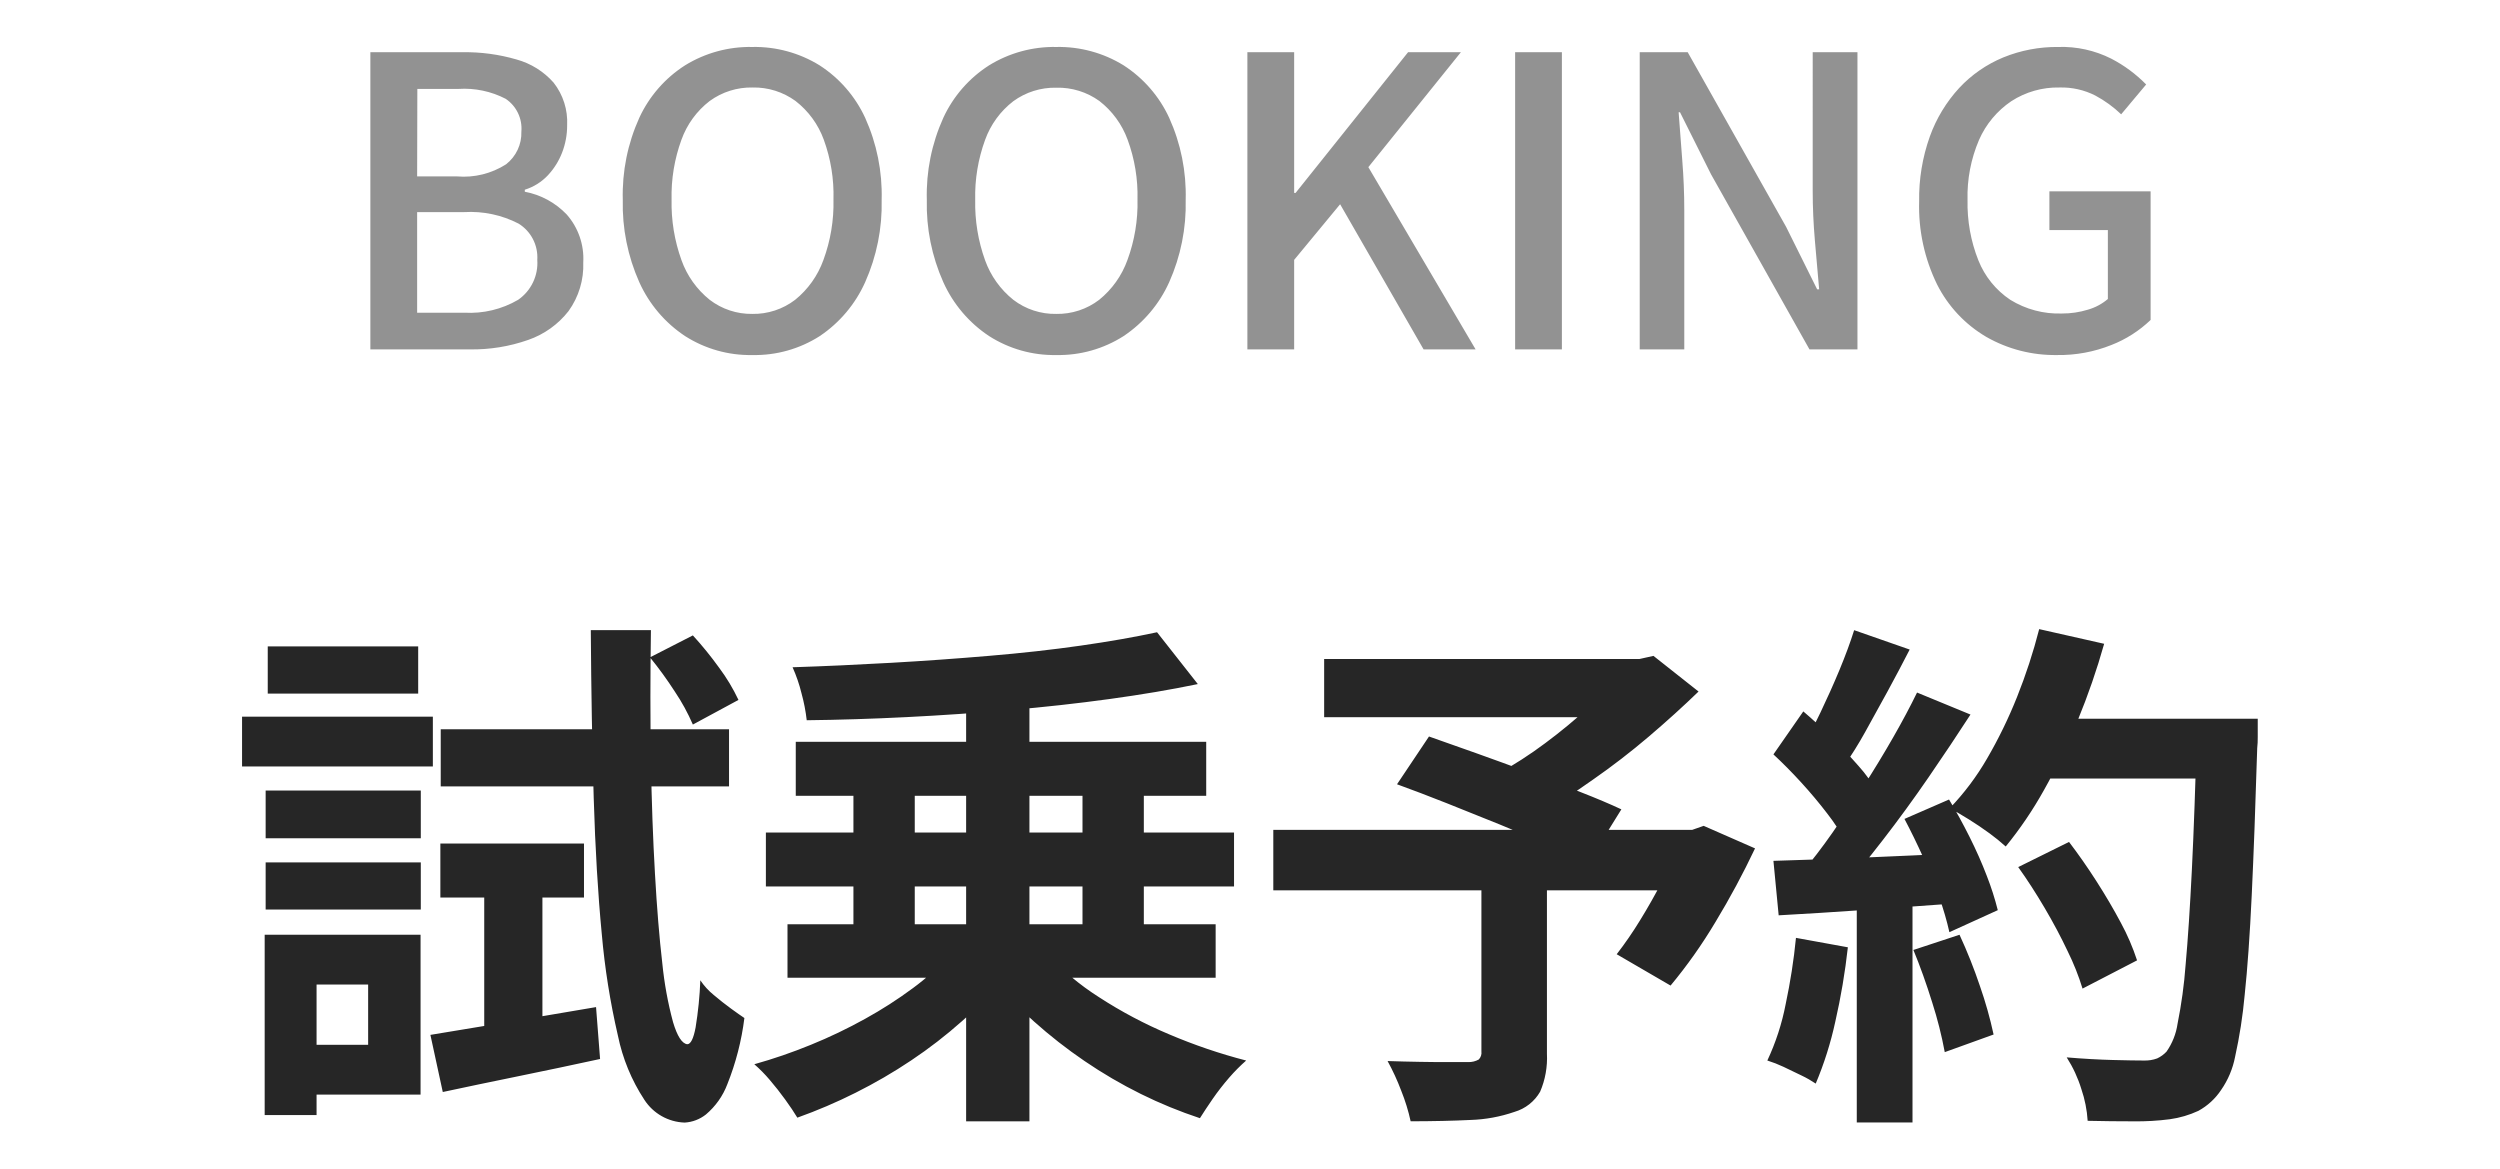
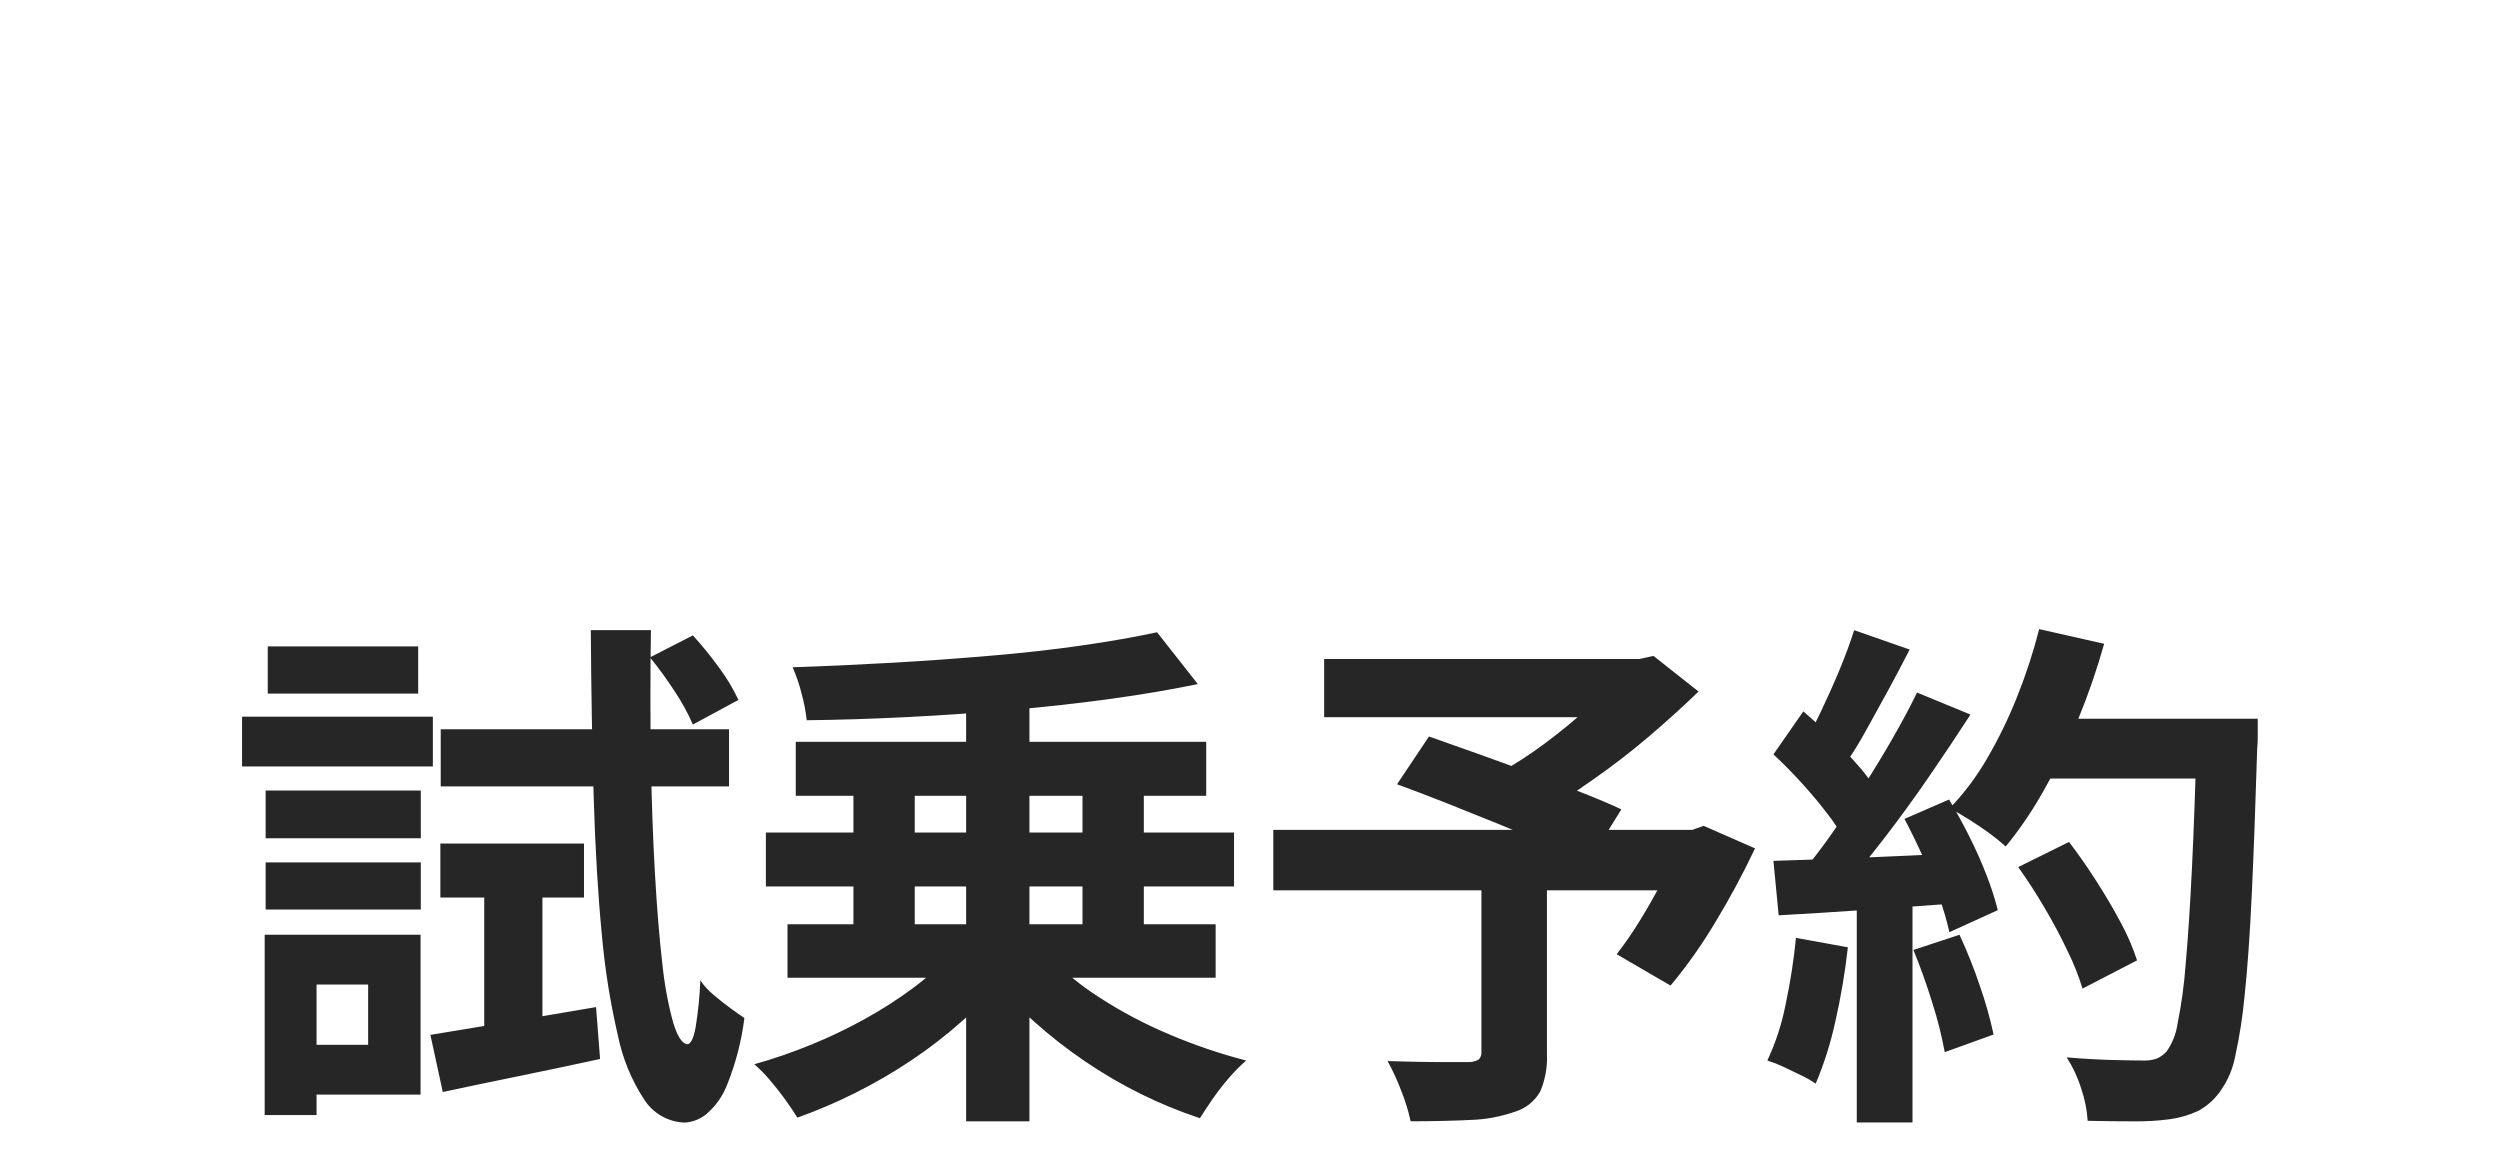
<svg xmlns="http://www.w3.org/2000/svg" viewBox="0 0 62 29">
  <g>
    <path d="M10.674,25.665l1.885-.312c.728-.121,1.469-.247,2.223-.377l.1,1.287c-.676.147-1.354.29-2.035.429-.681.139-1.303.269-1.866.39l-.307-1.417ZM10.921,20.92h3.562v1.339h-3.562v-1.339ZM10.93,18.085h7.15v1.417h-7.15v-1.417ZM16.117,16.304l1.066-.546c.232.253.449.521.65.8.187.25.348.518.481.8l-1.131.611c-.124-.286-.274-.561-.448-.819-.189-.293-.394-.576-.614-.846h-.004ZM12.009,21.439h1.443v4.368l-1.443.273v-4.641ZM14.648,15.628h1.495c-.017,1.133-.017,2.21,0,3.23.017,1.02.051,1.956.1,2.808.048.853.109,1.594.182,2.223.049.494.138.983.267,1.462.104.347.221.529.351.546.087,0,.156-.139.208-.416.063-.387.103-.778.117-1.17.092.137.204.26.332.364.143.121.286.234.429.338.143.104.254.182.332.234-.07.562-.212,1.113-.422,1.639-.11.293-.294.552-.533.754-.151.119-.334.189-.526.2-.406-.013-.78-.225-1-.566-.318-.484-.54-1.024-.656-1.592-.192-.83-.326-1.673-.4-2.522-.095-.988-.162-2.115-.2-3.38-.038-1.265-.062-2.649-.072-4.152h-.004ZM6.588,19.606h3.848v1.183h-3.848v-1.183ZM6.64,16.031h3.731v1.17h-3.731v-1.17ZM6.588,21.387h3.848v1.17h-3.848v-1.17ZM6.003,17.773h4.732v1.235h-4.732v-1.235ZM7.264,23.181h3.166v3.965h-3.159v-1.235h1.859v-1.495h-1.859l-.007-1.235ZM6.564,23.181h1.287v4.472h-1.287v-4.472ZM23.96,16.824h1.57v10.985h-1.57v-10.985ZM21.165,18.839h1.521v4.745h-1.521v-4.745ZM26.846,18.839h1.521v4.745h-1.521v-4.745ZM18.994,20.646h11.61v1.339h-11.61v-1.339ZM19.735,18.397h10.179v1.339h-10.179v-1.339ZM19.53,22.921h10.618v1.326h-10.618v-1.326ZM23.56,23.675l1.326.572c-.311.389-.656.75-1.03,1.079-.395.351-.814.675-1.254.969-.444.298-.907.567-1.385.806-.468.235-.95.441-1.443.617-.078-.13-.178-.279-.3-.448-.122-.169-.25-.331-.383-.487-.118-.139-.246-.27-.384-.39.476-.133.943-.294,1.4-.481.463-.188.914-.404,1.351-.647.411-.227.806-.48,1.183-.76.333-.244.64-.522.916-.83h.003ZM25.952,23.636c.383.42.82.787,1.3,1.092.552.359,1.135.668,1.742.923.62.264,1.259.482,1.911.65-.149.131-.289.272-.419.422-.146.168-.283.344-.41.527-.125.182-.231.342-.318.481-.501-.166-.99-.366-1.463-.6-.485-.24-.953-.514-1.4-.819-.439-.299-.858-.627-1.254-.981-.378-.341-.727-.712-1.044-1.11l1.355-.585ZM28.695,15.68l1.011,1.285c-.667.139-1.397.262-2.191.371-.794.109-1.615.2-2.464.273-.849.073-1.703.132-2.561.175-.858.043-1.686.069-2.483.078-.026-.226-.069-.45-.13-.67-.054-.221-.128-.436-.221-.644.8-.026,1.613-.063,2.438-.11.825-.047,1.637-.105,2.436-.173.8-.067,1.556-.151,2.269-.253.713-.102,1.344-.213,1.894-.332h.002ZM36.739,21.765h1.625v4.367c.016.323-.041.646-.169.943-.14.243-.368.422-.637.5-.352.121-.72.189-1.092.2-.425.021-.919.032-1.482.033-.056-.259-.135-.513-.234-.759-.095-.253-.208-.498-.338-.735.26.009.529.015.806.02.277.005.524.007.741.006h.455c.091.002.181-.02.26-.065.051-.053.075-.127.065-.2v-4.31ZM32.839,16.344h7.982v1.443h-7.982v-1.443ZM40.239,16.344h.416l.351-.078,1.118.884c-.375.363-.785.735-1.231,1.115-.446.38-.908.736-1.385,1.068-.456.326-.929.626-1.417.9-.085-.123-.178-.241-.28-.351-.117-.13-.234-.258-.351-.384-.099-.109-.206-.211-.319-.305.409-.226.803-.48,1.177-.76.387-.287.758-.594,1.112-.92.287-.259.556-.537.806-.832l.003-.337ZM31.578,20.581h10.621v1.5h-10.621v-1.5ZM34.646,19.45l.793-1.185c.347.121.739.26,1.176.416.437.156.877.316,1.32.481.442.165.862.325,1.261.481.399.156.737.299,1.014.429l-.832,1.341c-.26-.13-.581-.279-.962-.448s-.791-.342-1.228-.52c-.439-.178-.876-.354-1.313-.527-.437-.173-.846-.329-1.229-.468ZM41.679,20.581h.286l.286-.1,1.274.559c-.296.625-.623,1.234-.981,1.825-.33.554-.702,1.081-1.114,1.577l-1.336-.777c.208-.269.401-.549.578-.839.195-.316.381-.645.559-.988.169-.323.318-.655.448-.995v-.262ZM50.051,21.504l1.261-.624c.225.295.451.617.676.968s.429.697.611,1.04c.161.297.295.608.4.929l-1.352.7c-.098-.319-.222-.63-.37-.929-.165-.349-.354-.705-.569-1.07-.215-.365-.433-.703-.656-1.014h-.001ZM50.493,17.825h4.667v1.482h-4.666v-1.482ZM54.484,17.825h1.508v.455c.001.091-.003.182-.013.273-.043,1.43-.089,2.646-.136,3.647-.047,1.001-.106,1.827-.175,2.476-.047.516-.126,1.028-.238,1.534-.057.294-.174.573-.345.819-.143.217-.337.395-.565.52-.224.104-.463.174-.708.208-.298.039-.599.056-.9.052-.369,0-.748-.004-1.138-.013-.017-.268-.069-.532-.156-.786-.085-.278-.208-.542-.364-.787.416.035.797.056,1.144.065s.602.013.767.013c.113.004.226-.013.332-.052.088-.041.167-.098.233-.169.143-.205.237-.441.273-.689.097-.483.164-.972.2-1.463.057-.628.109-1.419.156-2.373.047-.954.088-2.094.123-3.419l.002-.311ZM50.571,15.602l1.612.364c-.181.643-.399,1.274-.653,1.892-.244.595-.524,1.174-.839,1.735-.275.494-.592.962-.949,1.4-.128-.115-.261-.224-.4-.325-.165-.121-.338-.238-.52-.351-.182-.113-.338-.204-.468-.273.356-.371.666-.783.923-1.228.287-.492.536-1.005.747-1.534.219-.548.402-1.109.548-1.68h-.001ZM45.982,15.628l1.378.481c-.173.338-.355.682-.546,1.033-.191.351-.377.689-.559,1.014-.162.293-.34.578-.533.852l-1.052-.429c.156-.267.316-.572.481-.917s.321-.694.468-1.047c.147-.355.269-.684.364-.987h-.001ZM47.542,17.175l1.326.546c-.321.496-.667,1.014-1.038,1.554s-.749,1.058-1.132,1.553c-.379.491-.735.925-1.068,1.3l-.949-.481c.251-.295.507-.628.767-1,.26-.372.518-.758.773-1.157.256-.4.499-.8.728-1.2.229-.4.427-.772.594-1.115h-.001ZM43.981,18.709l.741-1.066c.225.191.459.405.7.644s.465.475.67.709c.179.198.334.416.462.65l-.793,1.209c-.13-.24-.28-.468-.448-.683-.195-.255-.409-.511-.643-.767-.234-.256-.464-.488-.689-.696ZM47.231,20.309l1.105-.481c.173.286.342.594.507.923.165.329.308.652.429.969.109.278.2.562.273.852l-1.2.546c-.065-.288-.148-.573-.247-.851-.113-.325-.246-.659-.4-1s-.31-.661-.468-.959h0ZM43.981,21.349c.6-.017,1.322-.043,2.165-.078.843-.035,1.703-.074,2.58-.117l-.013,1.235c-.815.061-1.625.119-2.431.175s-1.53.101-2.171.136l-.13-1.351ZM47.452,23.559l1.144-.377c.192.415.361.84.507,1.274.137.393.25.793.338,1.2l-1.211.437c-.077-.415-.181-.826-.31-1.228-.147-.473-.303-.908-.468-1.307h0ZM44.54,23.259l1.287.234c-.069.621-.173,1.237-.312,1.846-.114.525-.276,1.039-.485,1.534-.112-.075-.229-.142-.351-.2-.145-.072-.294-.144-.449-.216-.13-.061-.263-.113-.4-.156.209-.446.362-.916.455-1.4.115-.542.201-1.09.255-1.642ZM46.048,22.037h1.382v5.8h-1.382v-5.8Z" style="fill: #262626;" />
-     <path d="M9.185,8.665V1.295h2.29c.451-.007.901.054,1.335.18.356.098.676.298.92.575.235.3.354.674.335,1.055.001.233-.041.463-.125.68-.081.209-.201.401-.355.565-.156.165-.353.288-.57.355v.05c.397.074.761.272,1.04.565.287.326.434.752.41,1.185.017.433-.112.859-.365,1.21-.257.33-.605.578-1,.715-.467.164-.96.244-1.455.235h-2.46ZM10.345,4.375h.99c.427.036.854-.069,1.215-.3.249-.193.391-.495.38-.81.028-.322-.121-.635-.39-.815-.36-.186-.765-.271-1.17-.245h-1.02l-.005,2.17ZM10.345,7.755h1.17c.467.027.931-.084,1.335-.32.322-.223.502-.599.475-.99.023-.363-.155-.709-.465-.9-.415-.214-.879-.312-1.345-.285h-1.17v2.495ZM18.655,8.805c-.589.011-1.168-.153-1.665-.47-.497-.329-.89-.792-1.135-1.335-.287-.643-.427-1.341-.41-2.045-.019-.701.121-1.396.41-2.035.247-.533.64-.984,1.135-1.3.5-.308,1.078-.466,1.665-.455.589-.012,1.169.146,1.67.455.492.317.884.768,1.13,1.3.289.639.429,1.334.41,2.035.017.704-.123,1.402-.41,2.045-.243.542-.632,1.004-1.125,1.335-.499.319-1.082.483-1.675.47ZM18.655,7.785c.384.007.76-.116,1.065-.35.319-.258.561-.599.7-.985.177-.48.262-.989.25-1.5.015-.506-.067-1.01-.24-1.485-.138-.38-.381-.712-.7-.96-.309-.225-.683-.343-1.065-.335-.382-.008-.756.11-1.065.335-.32.246-.563.58-.7.96-.173.475-.257.979-.245,1.485-.011.511.072,1.019.245,1.5.137.387.38.728.7.985.303.232.674.355,1.055.35ZM26.195,8.805c-.589.011-1.168-.153-1.665-.47-.497-.329-.89-.792-1.135-1.335-.287-.643-.427-1.341-.41-2.045-.019-.701.121-1.396.41-2.035.247-.533.64-.984,1.135-1.3.5-.308,1.078-.466,1.665-.455.589-.012,1.169.146,1.67.455.492.317.884.768,1.13,1.3.289.639.429,1.334.41,2.035.017.704-.123,1.402-.41,2.045-.244.542-.636,1.005-1.13,1.335-.498.318-1.079.482-1.67.47ZM26.195,7.785c.384.007.76-.116,1.065-.35.319-.258.561-.599.7-.985.177-.48.262-.989.25-1.5.013-.506-.07-1.01-.245-1.485-.138-.38-.381-.712-.7-.96-.311-.224-.687-.34-1.07-.33-.382-.008-.756.11-1.065.335-.32.246-.563.58-.7.96-.173.475-.257.979-.245,1.485-.011.511.072,1.019.245,1.5.138.385.38.724.7.98.305.234.681.357,1.065.35ZM30.935,8.665V1.295h1.16v3.49h.035l2.79-3.49h1.31l-2.295,2.85,2.66,4.52h-1.29l-2.07-3.6-1.14,1.38v2.22h-1.16ZM37.575,8.665V1.295h1.16v7.37h-1.16ZM40.665,8.665V1.295h1.19l2.44,4.33.77,1.55h.05c-.033-.373-.068-.773-.105-1.2-.037-.427-.055-.84-.055-1.24V1.295h1.11v7.37h-1.19l-2.44-4.34-.77-1.54h-.035c.027.38.057.777.09,1.19.033.413.05.823.05,1.23v3.46h-1.105ZM51.015,8.805c-.615.01-1.221-.145-1.755-.45-.523-.307-.947-.758-1.22-1.3-.313-.64-.466-1.347-.445-2.06-.009-.548.081-1.094.265-1.61.16-.446.409-.856.73-1.205.305-.327.677-.584,1.09-.755.433-.177.897-.265,1.365-.26.456-.015.908.085,1.315.29.32.166.612.382.865.64l-.62.74c-.191-.183-.407-.34-.64-.465-.275-.14-.581-.209-.89-.2-.423-.009-.84.11-1.195.34-.352.238-.63.571-.8.96-.201.47-.299.979-.285,1.49-.011.513.08,1.023.27,1.5.159.397.434.737.79.975.384.237.829.355,1.28.34.219.001.436-.031.645-.095.182-.052.351-.142.495-.265v-1.71h-1.45v-.96h2.51v3.19c-.28.268-.609.479-.97.62-.429.172-.888.257-1.35.25Z" style="fill: #262626; isolation: isolate; opacity: .5;" />
  </g>
</svg>